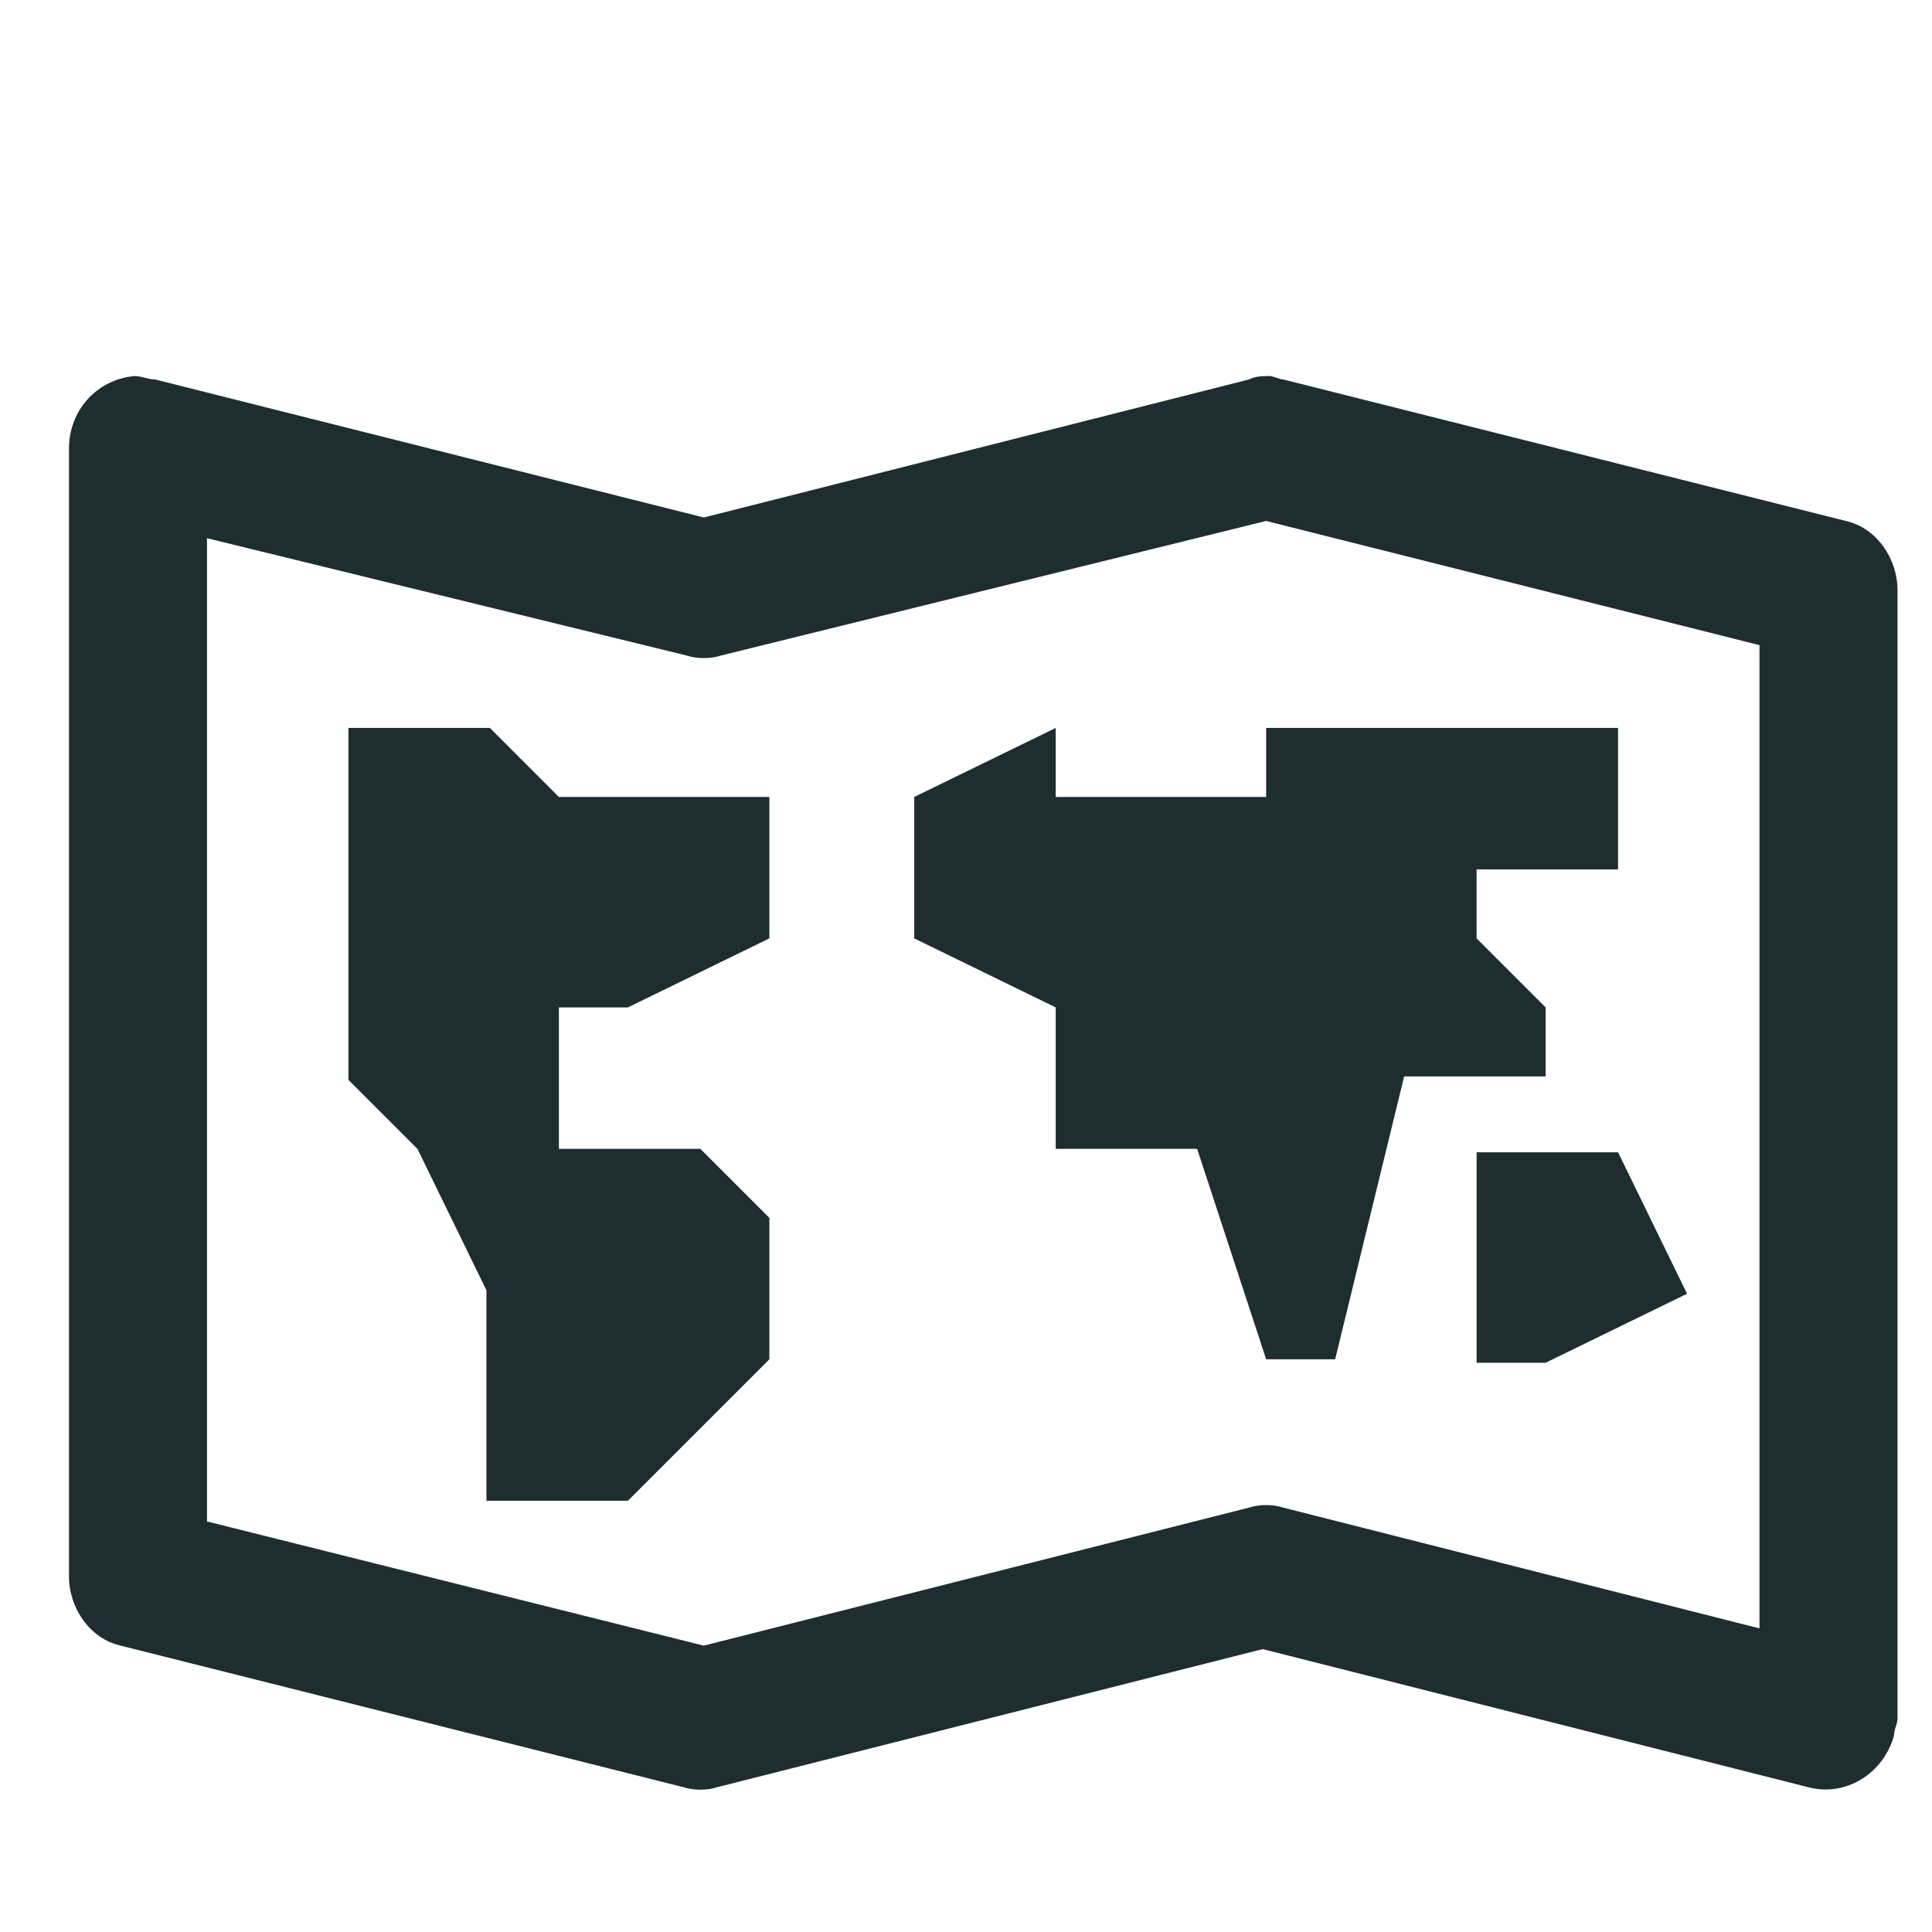
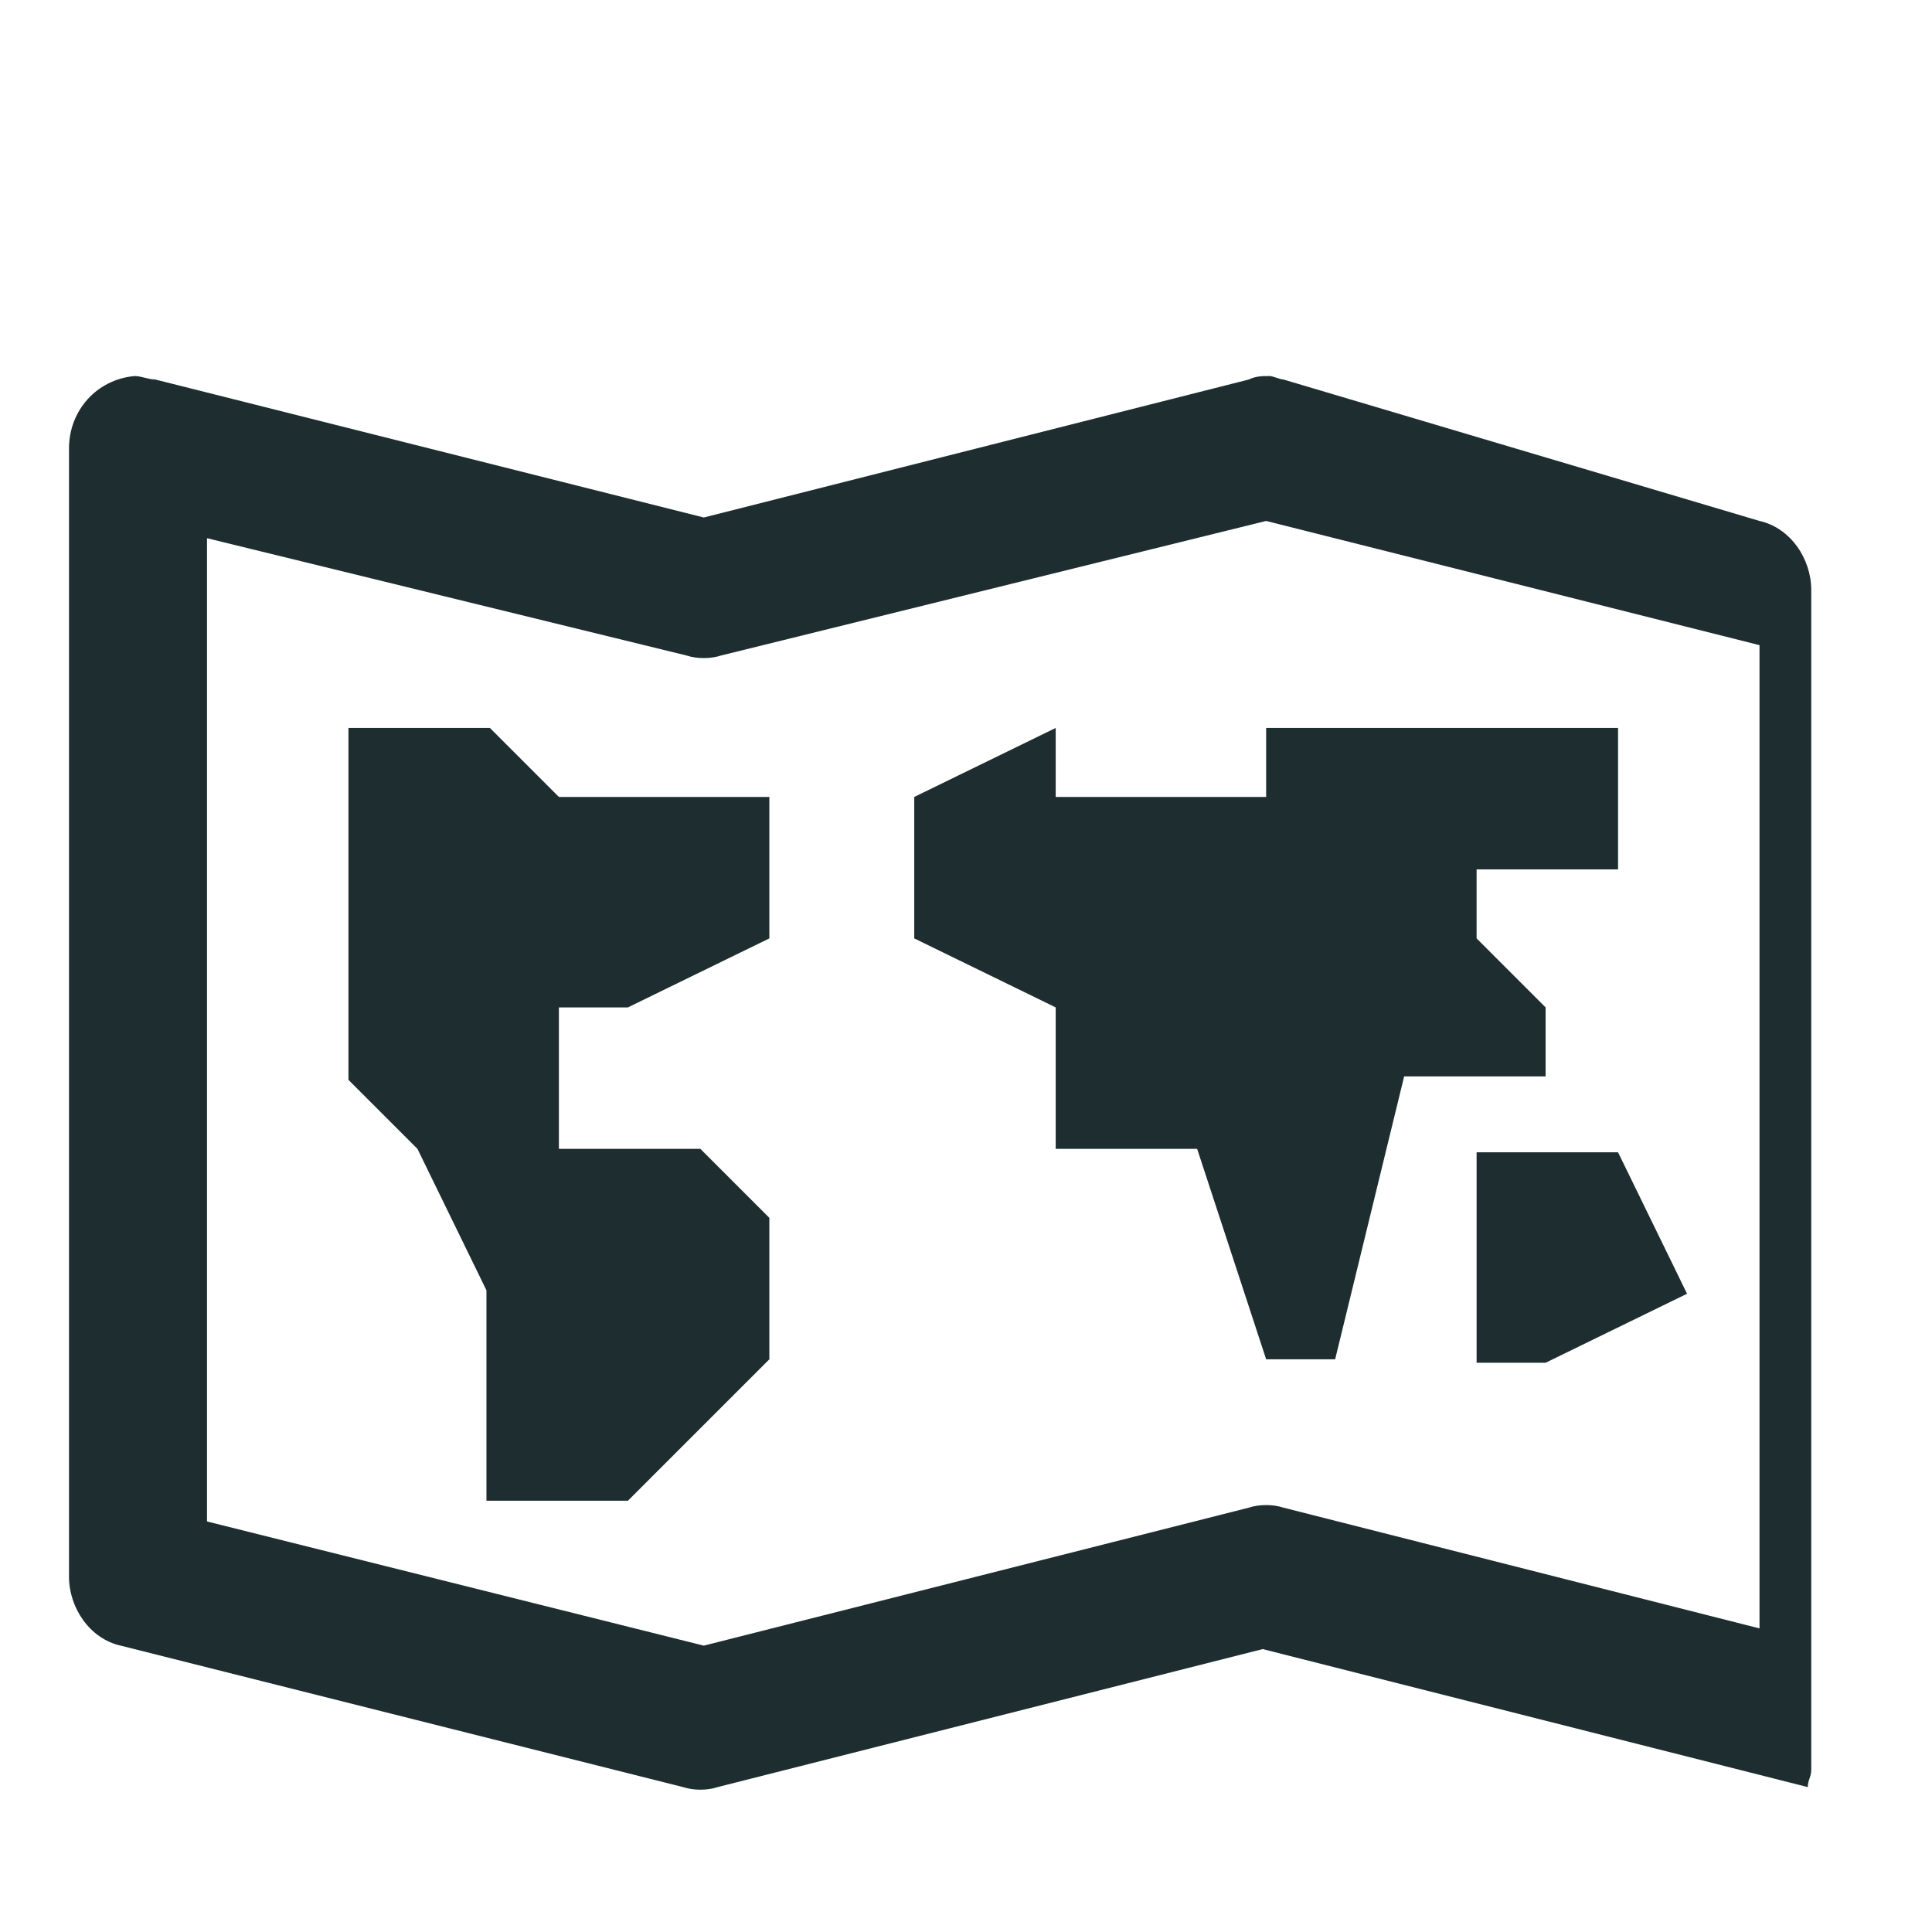
<svg xmlns="http://www.w3.org/2000/svg" version="1.1" id="Layer_1" x="0px" y="0px" viewBox="0 0 56 56" style="enable-background:new 0 0 56 56;" xml:space="preserve">
  <style type="text/css">
	.st0{fill:#1E2D2F;}
</style>
-   <path class="st0" d="M36.8,10.9c-0.2,0-0.4,0-0.6,0.1l-15.8,4L4.5,11c-0.2,0-0.4-0.1-0.6-0.1C2.8,11,2,11.9,2,13v32.7  c0,0.9,0.6,1.8,1.5,2l16.3,4.1c0.3,0.1,0.7,0.1,1,0l15.8-4l15.8,4c1.1,0.3,2.2-0.4,2.5-1.5c0-0.2,0.1-0.3,0.1-0.5V17.1  c0-0.9-0.6-1.8-1.5-2L37.2,11C37.1,11,36.9,10.9,36.8,10.9z M36.7,15.1L51,18.7v28.5l-13.8-3.5c-0.3-0.1-0.7-0.1-1,0l-15.8,4L6,44.1  V15.6L19.9,19c0.3,0.1,0.7,0.1,1,0L36.7,15.1z M10.1,21.1v2v4.1v4.1l2,2l2,4.1v6.1h4.1l4.1-4.1v-4.1l-2-2h-4.1v-4.1h2l4.1-2v-4.1  h-4.1h-2l-2-2H10.1z M30.6,21.1l-4.1,2v4.1l4.1,2v4.1h4.1l2,6.1h2l2-8.2h4.1v-2l-2-2v-2h4.1v-4.1H36.7v2h-6.1V21.1z M42.8,33.4v6.1  h2l4.1-2l-2-4.1H42.8z" />
+   <path class="st0" d="M36.8,10.9c-0.2,0-0.4,0-0.6,0.1l-15.8,4L4.5,11c-0.2,0-0.4-0.1-0.6-0.1C2.8,11,2,11.9,2,13v32.7  c0,0.9,0.6,1.8,1.5,2l16.3,4.1c0.3,0.1,0.7,0.1,1,0l15.8-4l15.8,4c0-0.2,0.1-0.3,0.1-0.5V17.1  c0-0.9-0.6-1.8-1.5-2L37.2,11C37.1,11,36.9,10.9,36.8,10.9z M36.7,15.1L51,18.7v28.5l-13.8-3.5c-0.3-0.1-0.7-0.1-1,0l-15.8,4L6,44.1  V15.6L19.9,19c0.3,0.1,0.7,0.1,1,0L36.7,15.1z M10.1,21.1v2v4.1v4.1l2,2l2,4.1v6.1h4.1l4.1-4.1v-4.1l-2-2h-4.1v-4.1h2l4.1-2v-4.1  h-4.1h-2l-2-2H10.1z M30.6,21.1l-4.1,2v4.1l4.1,2v4.1h4.1l2,6.1h2l2-8.2h4.1v-2l-2-2v-2h4.1v-4.1H36.7v2h-6.1V21.1z M42.8,33.4v6.1  h2l4.1-2l-2-4.1H42.8z" />
</svg>